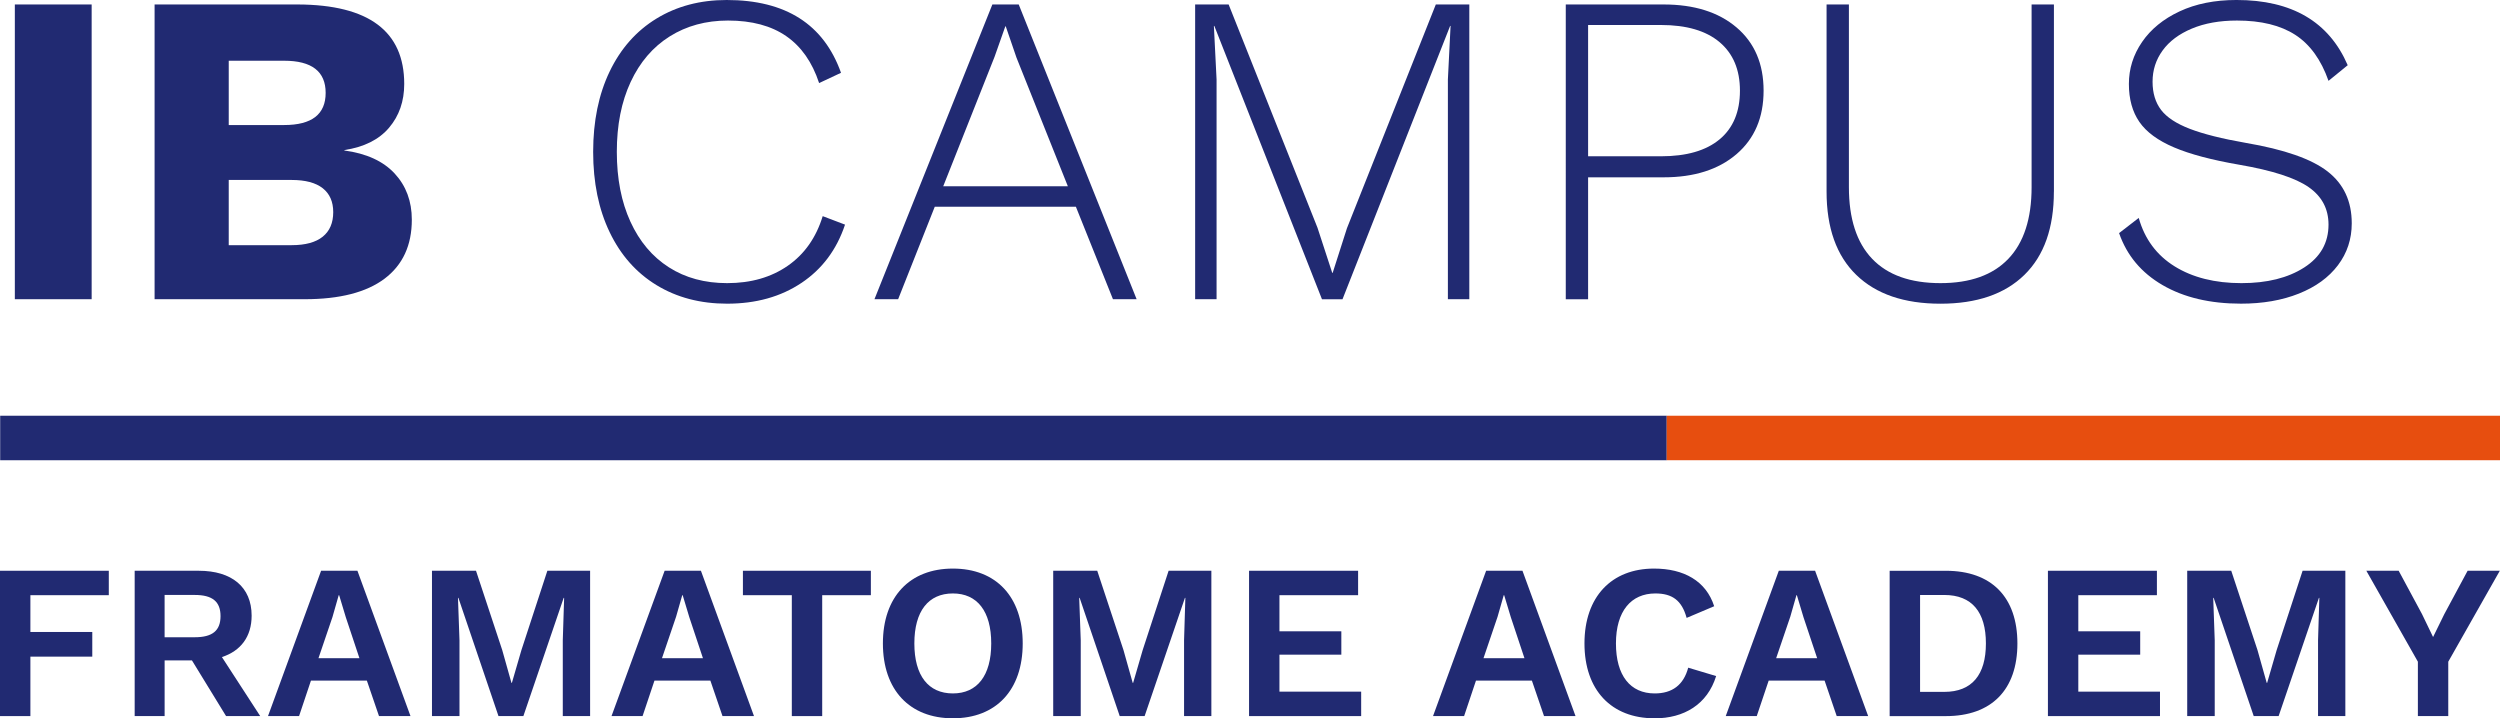
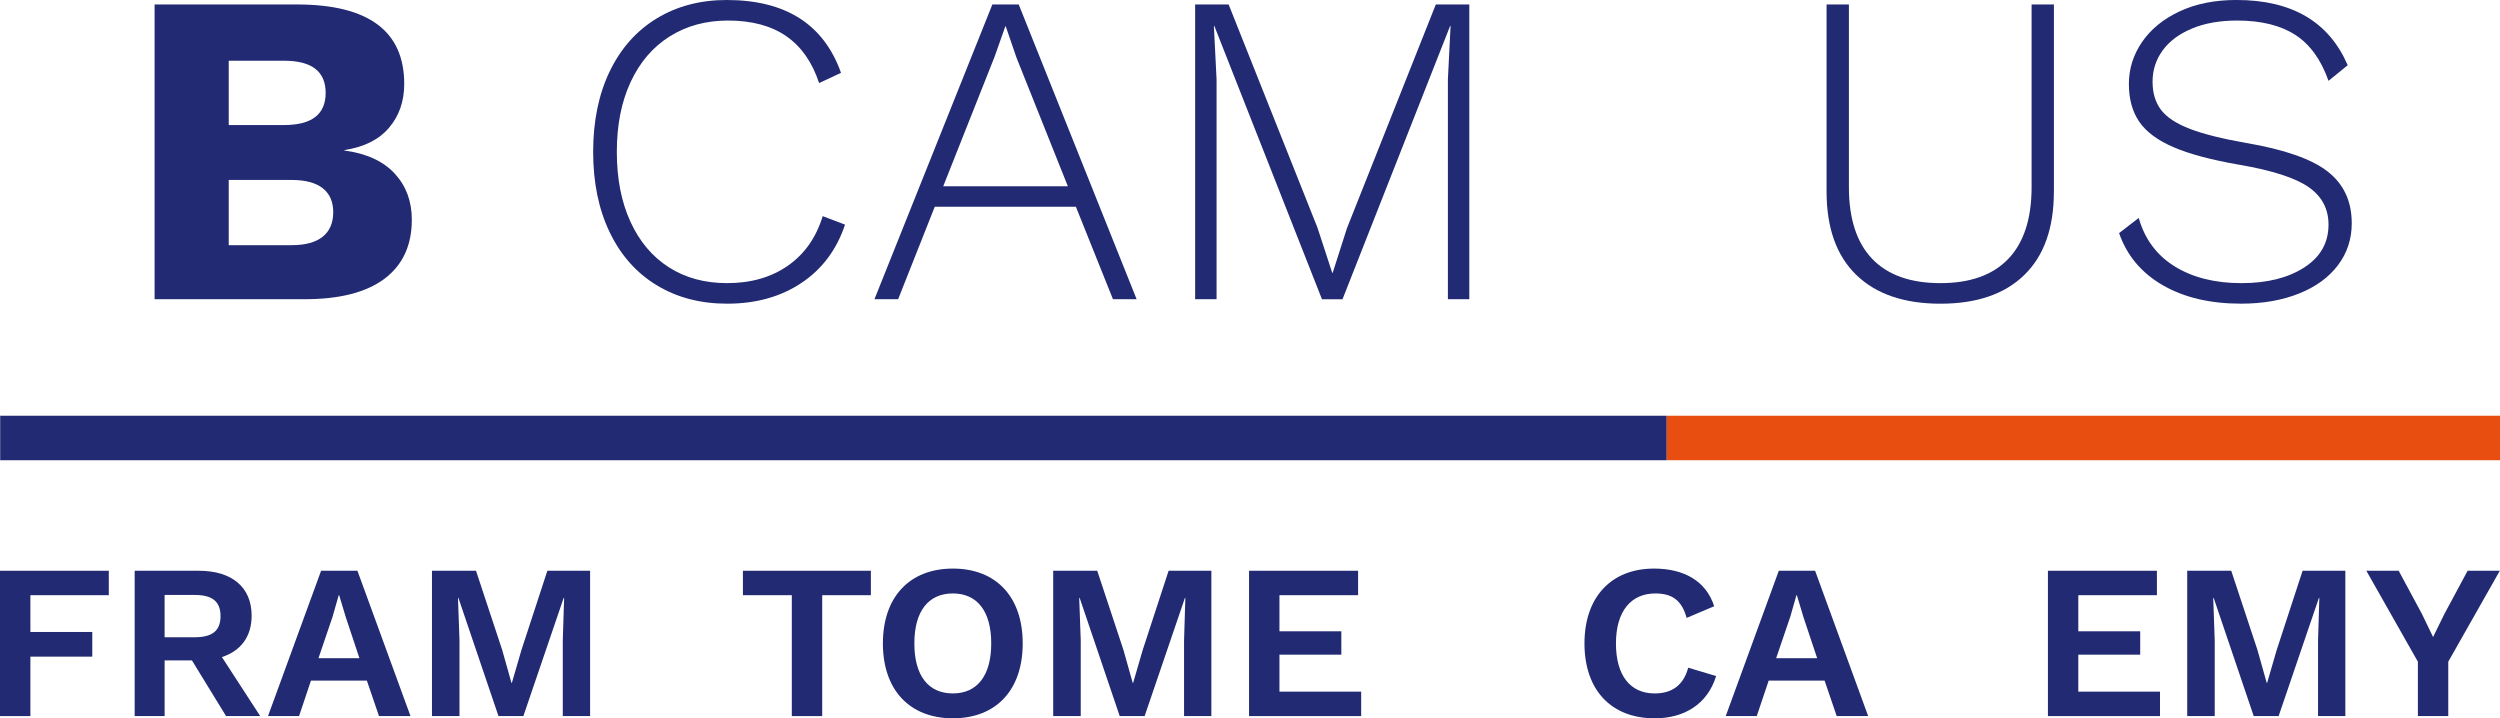
<svg xmlns="http://www.w3.org/2000/svg" id="b" data-name="Calque_2" viewBox="0 0 119.122 34.226">
  <defs>
    <style>
      .d {
        fill: #212a72;
      }

      .e {
        fill: #e74e0f;
      }
    </style>
  </defs>
  <g id="c" data-name="popin">
    <g>
      <g>
        <polygon class="d" points="39.714 19.809 .009 19.809 .009 21.93 39.714 21.93 79.418 21.93 79.418 19.809 39.714 19.809" />
        <rect class="e" x="79.418" y="19.809" width="39.704" height="2.12" />
        <polygon class="d" points="0 27.196 0 34.121 1.448 34.121 1.448 31.288 4.397 31.288 4.397 30.113 1.448 30.113 1.448 28.36 5.184 28.36 5.184 27.196 0 27.196" />
        <path class="d" d="M7.843,30.364h1.438c.84,0,1.227-.314,1.227-1.007,0-.692-.387-1.008-1.227-1.008h-1.438v2.015ZM9.145,31.466h-1.301v2.655h-1.427v-6.925h3.054c1.574,0,2.519.776,2.519,2.14,0,.996-.514,1.678-1.416,1.973l1.825,2.812h-1.627l-1.627-2.655Z" />
        <path class="d" d="M15.845,29.389l.294-1.029h.021l.317,1.05.649,1.951h-1.951l.671-1.973ZM15.3,27.196l-2.53,6.925h1.48l.566-1.69h2.665l.578,1.69h1.501l-2.529-6.925h-1.732Z" />
        <polygon class="d" points="26.081 27.196 24.843 30.983 24.391 32.537 24.37 32.537 23.93 30.973 22.681 27.196 20.583 27.196 20.583 34.121 21.894 34.121 21.894 30.512 21.822 28.487 21.842 28.487 23.752 34.121 24.938 34.121 26.859 28.487 26.88 28.487 26.816 30.512 26.816 34.121 28.118 34.121 28.118 27.196 26.081 27.196" />
-         <path class="d" d="M32.214,29.389l.294-1.029h.021l.316,1.05.649,1.951h-1.951l.671-1.973ZM31.669,27.196l-2.531,6.925h1.48l.566-1.69h2.665l.577,1.69h1.501l-2.529-6.925h-1.731Z" />
        <polygon class="d" points="35.399 27.196 35.399 28.36 37.729 28.36 37.729 34.121 39.177 34.121 39.177 28.36 41.496 28.36 41.496 27.196 35.399 27.196" />
        <path class="d" d="M43.568,30.659c0,1.542.672,2.382,1.836,2.382,1.154,0,1.827-.84,1.827-2.382s-.673-2.382-1.827-2.382c-1.164,0-1.836.84-1.836,2.382M48.731,30.659c0,2.224-1.269,3.567-3.326,3.567-2.056,0-3.336-1.343-3.336-3.567s1.28-3.567,3.336-3.567c2.058,0,3.326,1.343,3.326,3.567" />
        <polygon class="d" points="55.683 27.196 54.445 30.983 53.993 32.537 53.972 32.537 53.532 30.973 52.282 27.196 50.184 27.196 50.184 34.121 51.496 34.121 51.496 30.512 51.423 28.487 51.444 28.487 53.353 34.121 54.54 34.121 56.461 28.487 56.481 28.487 56.419 30.512 56.419 34.121 57.72 34.121 57.72 27.196 55.683 27.196" />
        <polygon class="d" points="59.516 27.196 59.516 34.121 64.858 34.121 64.858 32.956 60.964 32.956 60.964 31.194 63.913 31.194 63.913 30.081 60.964 30.081 60.964 28.36 64.712 28.36 64.712 27.196 59.516 27.196" />
-         <path class="d" d="M71.357,29.389l.294-1.029h.021l.317,1.05.649,1.951h-1.951l.67-1.973ZM70.812,27.196l-2.53,6.925h1.48l.566-1.69h2.665l.578,1.69h1.501l-2.528-6.925h-1.732Z" />
        <path class="d" d="M78.834,34.226c-2.056,0-3.336-1.343-3.336-3.567s1.29-3.567,3.315-3.567c1.418,0,2.477.587,2.866,1.794l-1.313.556c-.23-.84-.692-1.165-1.49-1.165-1.154,0-1.878.84-1.878,2.382,0,1.532.682,2.382,1.848,2.382.829,0,1.374-.399,1.595-1.227l1.331.399c-.419,1.353-1.532,2.015-2.938,2.015" />
        <path class="d" d="M85.304,29.389l.294-1.029h.021l.315,1.05.651,1.951h-1.953l.672-1.973ZM84.758,27.196l-2.529,6.925h1.478l.568-1.69h2.665l.577,1.69h1.499l-2.529-6.925h-1.731Z" />
-         <path class="d" d="M94.626,30.659c0-1.49-.661-2.309-1.983-2.309h-1.154v4.617h1.154c1.323,0,1.983-.818,1.983-2.308M96.127,30.659c0,2.214-1.238,3.463-3.41,3.463h-2.677v-6.925h2.677c2.171,0,3.41,1.249,3.41,3.463" />
        <polygon class="d" points="97.581 27.196 97.581 34.121 102.921 34.121 102.921 32.956 99.029 32.956 99.029 31.194 101.978 31.194 101.978 30.081 99.029 30.081 99.029 28.36 102.774 28.36 102.774 27.196 97.581 27.196" />
        <polygon class="d" points="109.716 27.196 108.478 30.983 108.027 32.537 108.006 32.537 107.566 30.973 106.316 27.196 104.218 27.196 104.218 34.121 105.529 34.121 105.529 30.512 105.457 28.487 105.478 28.487 107.387 34.121 108.574 34.121 110.494 28.487 110.514 28.487 110.452 30.512 110.452 34.121 111.753 34.121 111.753 27.196 109.716 27.196" />
        <polygon class="d" points="117.579 27.196 116.468 29.263 115.933 30.354 115.407 29.263 114.294 27.196 112.753 27.196 115.209 31.529 115.209 34.121 116.657 34.121 116.657 31.529 119.113 27.196 117.579 27.196" />
      </g>
      <g>
-         <path class="d" d="M4.367,14.257H.707V.213h3.66v14.044Z" />
        <path class="d" d="M7.367.213h6.83c3.376.014,5.064,1.277,5.064,3.788,0,.823-.241,1.518-.723,2.085-.482.568-1.192.922-2.128,1.064v.021c1.05.142,1.848.507,2.394,1.096.546.589.819,1.323.819,2.202,0,1.22-.433,2.156-1.298,2.809-.866.652-2.135.979-3.809.979h-7.15V.213ZM13.538,5.958c1.319,0,1.979-.511,1.979-1.532s-.66-1.532-1.979-1.532h-2.639v3.064h2.639ZM13.899,11.682c.652,0,1.145-.135,1.479-.404.333-.269.5-.659.5-1.17,0-.496-.167-.876-.5-1.139-.334-.262-.827-.394-1.479-.394h-3v3.107h3Z" />
        <path class="d" d="M38.189,13.48c-.986.66-2.167.99-3.543.99-1.277,0-2.397-.295-3.362-.883-.965-.589-1.71-1.429-2.234-2.522-.525-1.092-.787-2.369-.787-3.83s.262-2.737.787-3.83c.525-1.092,1.269-1.933,2.234-2.522.965-.588,2.078-.883,3.341-.883,2.809,0,4.625,1.156,5.448,3.469l-1.043.489c-.327-.993-.848-1.738-1.564-2.234-.716-.496-1.642-.745-2.777-.745-1.05,0-1.976.252-2.777.755-.802.504-1.422,1.227-1.862,2.171-.44.944-.659,2.053-.659,3.33s.216,2.387.649,3.33c.433.944,1.043,1.667,1.83,2.171.788.504,1.713.755,2.777.755,1.135,0,2.099-.277,2.894-.83.794-.553,1.348-1.341,1.66-2.362l1.064.404c-.397,1.192-1.089,2.117-2.075,2.777Z" />
        <path class="d" d="M51.264,9.852h-6.724l-1.745,4.405h-1.128L47.285.213h1.256l5.618,14.044h-1.128l-1.766-4.405ZM50.881,8.873l-2.447-6.128-.511-1.489h-.021l-.511,1.447-2.447,6.171h5.937Z" />
        <path class="d" d="M70.011,14.257h-1.021V3.788l.128-2.553h-.021l-5.128,13.023h-.979l-5.129-13.023h-.021l.128,2.553v10.469h-1.021V.213h1.596l4.234,10.639.702,2.149h.021l.681-2.128L68.415.213h1.596v14.044Z" />
-         <path class="d" d="M82.746,1.309c.858.731,1.287,1.734,1.287,3.011s-.429,2.284-1.287,3.022c-.858.738-2.018,1.107-3.479,1.107h-3.596v5.809h-1.064V.213h4.66c1.461,0,2.621.365,3.479,1.096ZM81.938,6.639c.645-.539.968-1.312.968-2.32,0-.993-.323-1.762-.968-2.309-.646-.546-1.579-.819-2.799-.819h-3.468v6.256h3.468c1.22,0,2.153-.269,2.799-.809Z" />
        <path class="d" d="M97.865,9.129c0,1.731-.468,3.054-1.405,3.969-.936.915-2.27,1.373-4,1.373s-3.068-.458-4.011-1.373c-.943-.915-1.415-2.237-1.415-3.969V.213h1.064v8.703c0,1.504.369,2.642,1.107,3.415.738.773,1.823,1.16,3.256,1.16,1.418,0,2.497-.386,3.235-1.16.737-.773,1.107-1.911,1.107-3.415V.213h1.064v8.916Z" />
        <path class="d" d="M111.866,3.107l-.915.745c-.354-1.007-.883-1.738-1.585-2.192-.702-.454-1.628-.681-2.777-.681-.823,0-1.54.128-2.149.383-.61.256-1.075.603-1.394,1.043-.32.44-.479.936-.479,1.489,0,.539.135.986.404,1.341.27.355.727.656,1.373.904.646.248,1.536.472,2.671.67,1.83.312,3.128.766,3.894,1.362.766.596,1.149,1.419,1.149,2.468,0,.752-.22,1.419-.659,2-.44.582-1.061,1.032-1.862,1.351-.802.32-1.721.479-2.756.479-1.475,0-2.72-.295-3.734-.883-1.015-.589-1.706-1.415-2.075-2.479l.936-.723c.284,1.007.855,1.777,1.713,2.309.858.532,1.919.798,3.181.798,1.22,0,2.216-.248,2.99-.745.773-.496,1.159-1.177,1.159-2.043,0-.752-.316-1.347-.947-1.787-.632-.44-1.727-.794-3.288-1.064-1.319-.227-2.362-.503-3.128-.83-.766-.326-1.316-.73-1.649-1.213-.334-.482-.5-1.085-.5-1.809s.209-1.39.628-2c.418-.61,1.014-1.096,1.787-1.458.773-.362,1.677-.543,2.713-.543,2.639,0,4.404,1.036,5.298,3.107Z" />
      </g>
    </g>
  </g>
</svg>